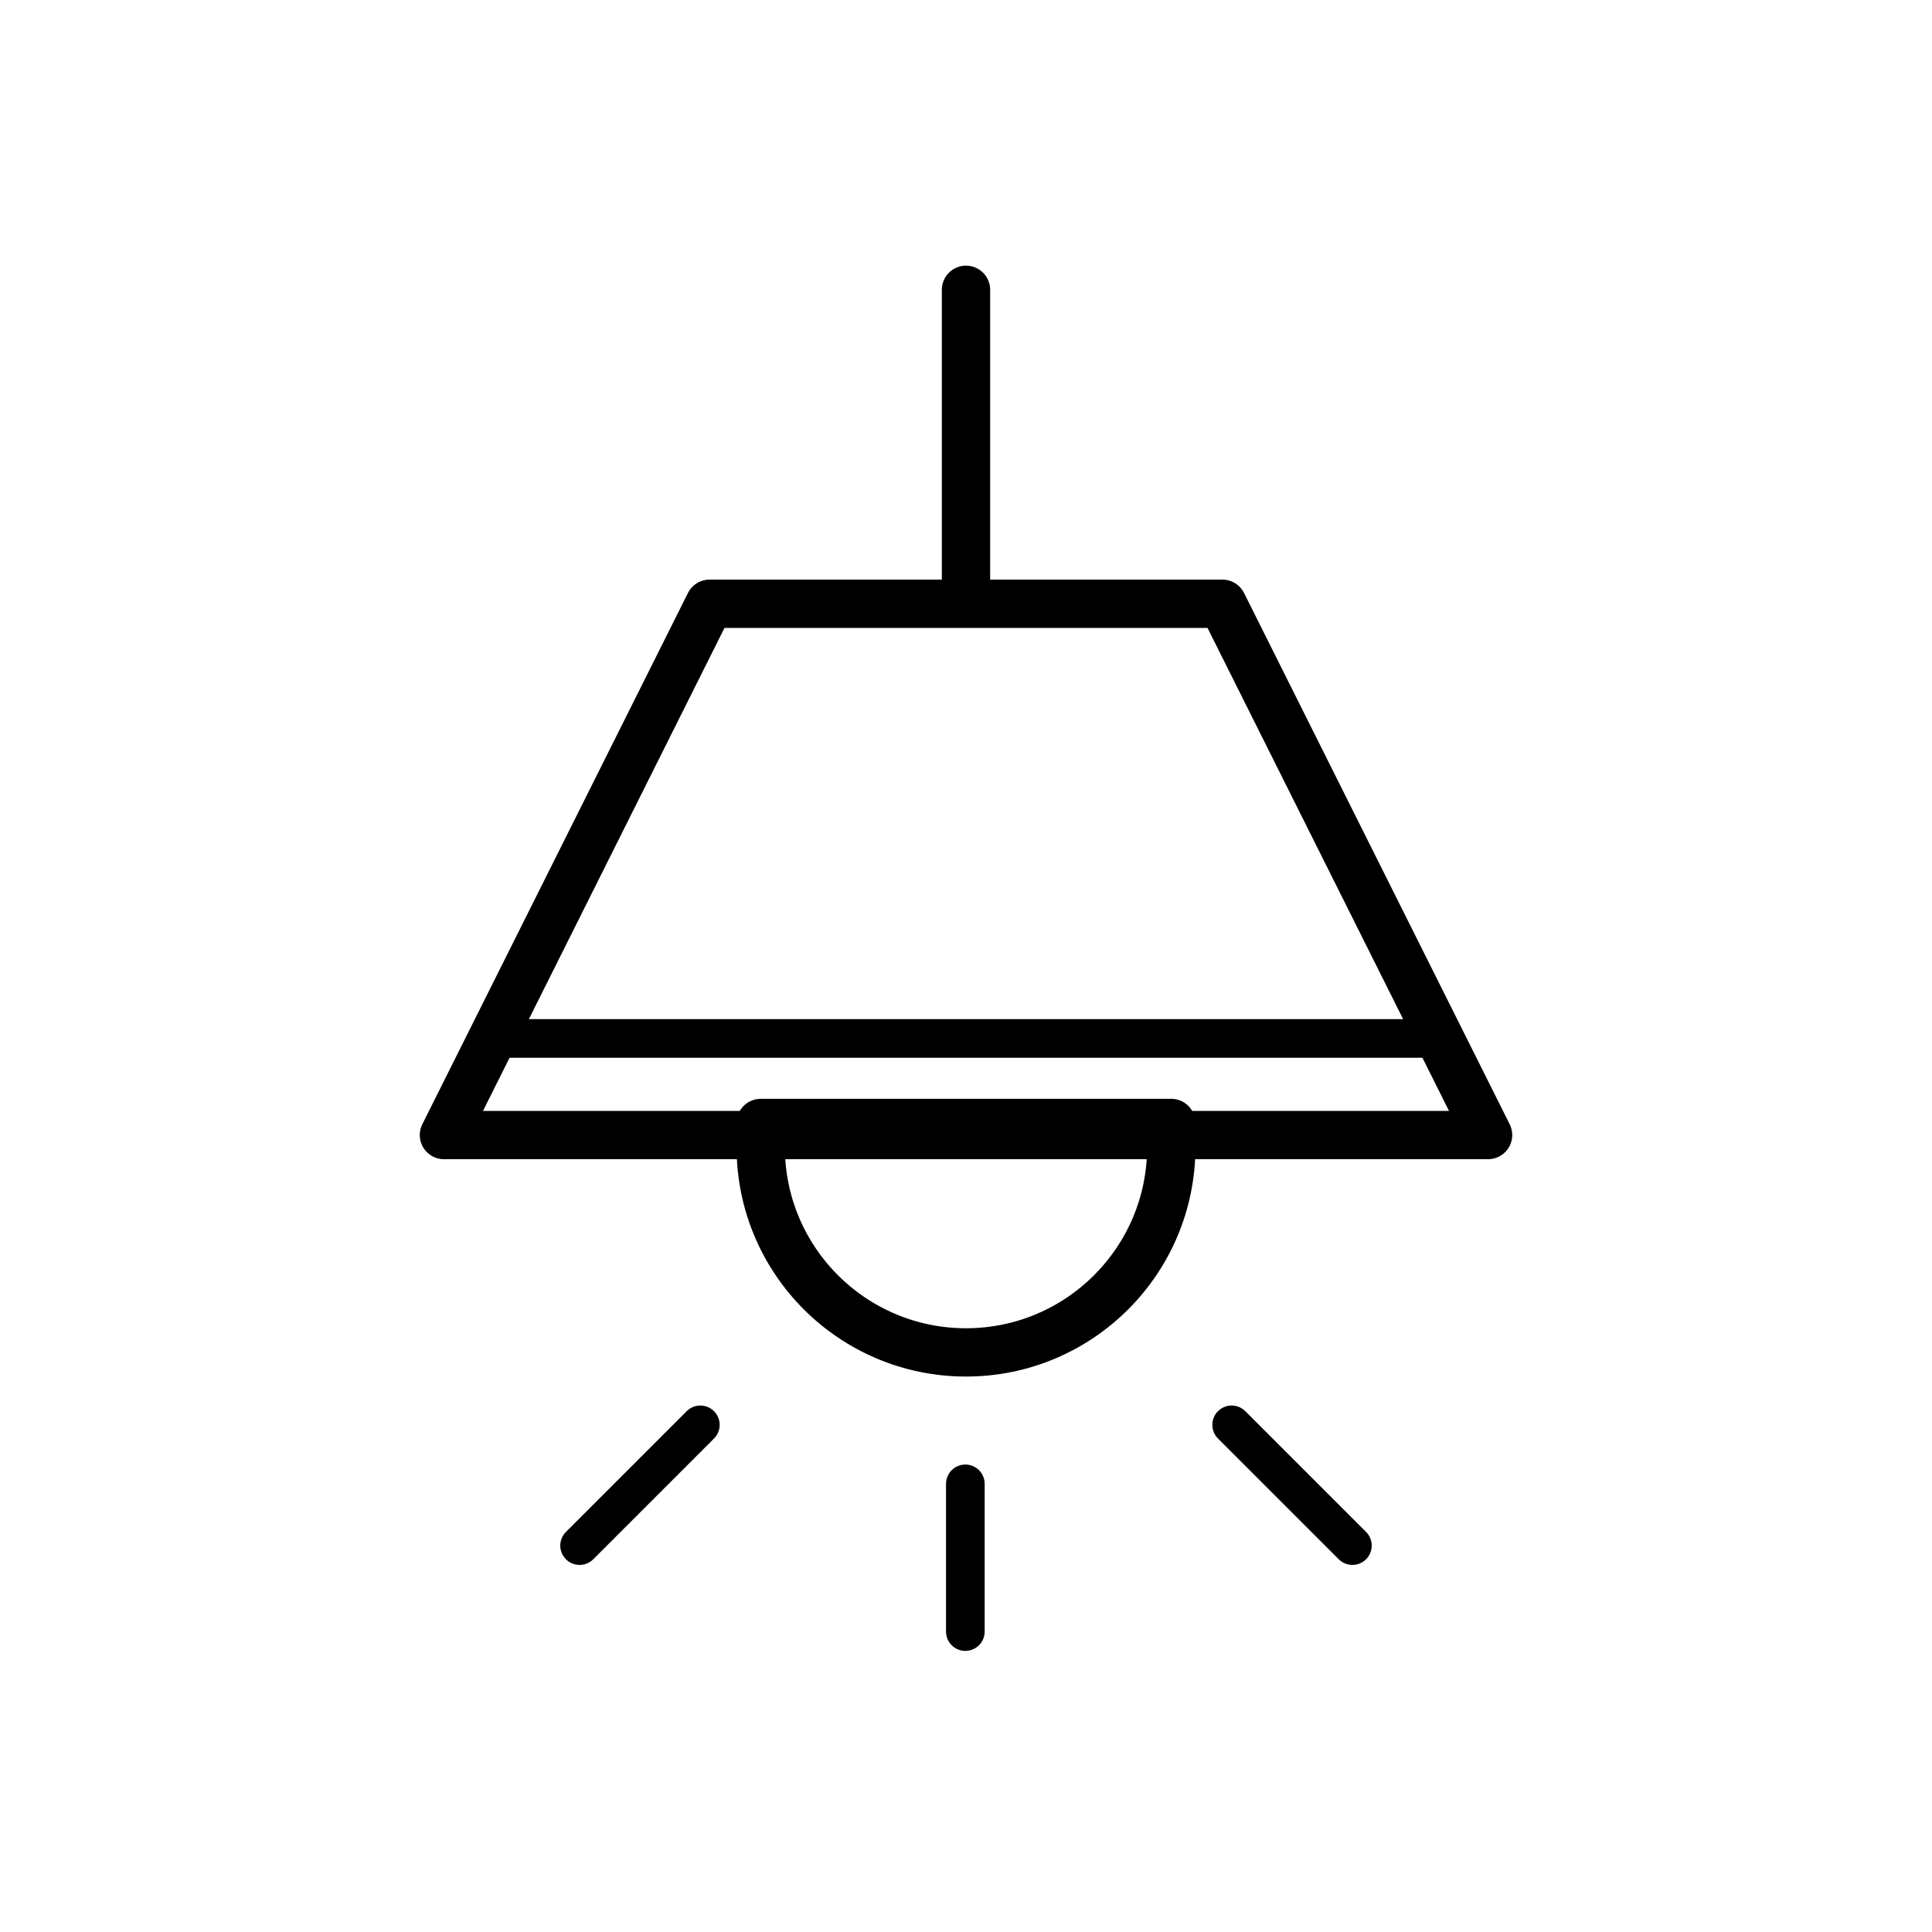
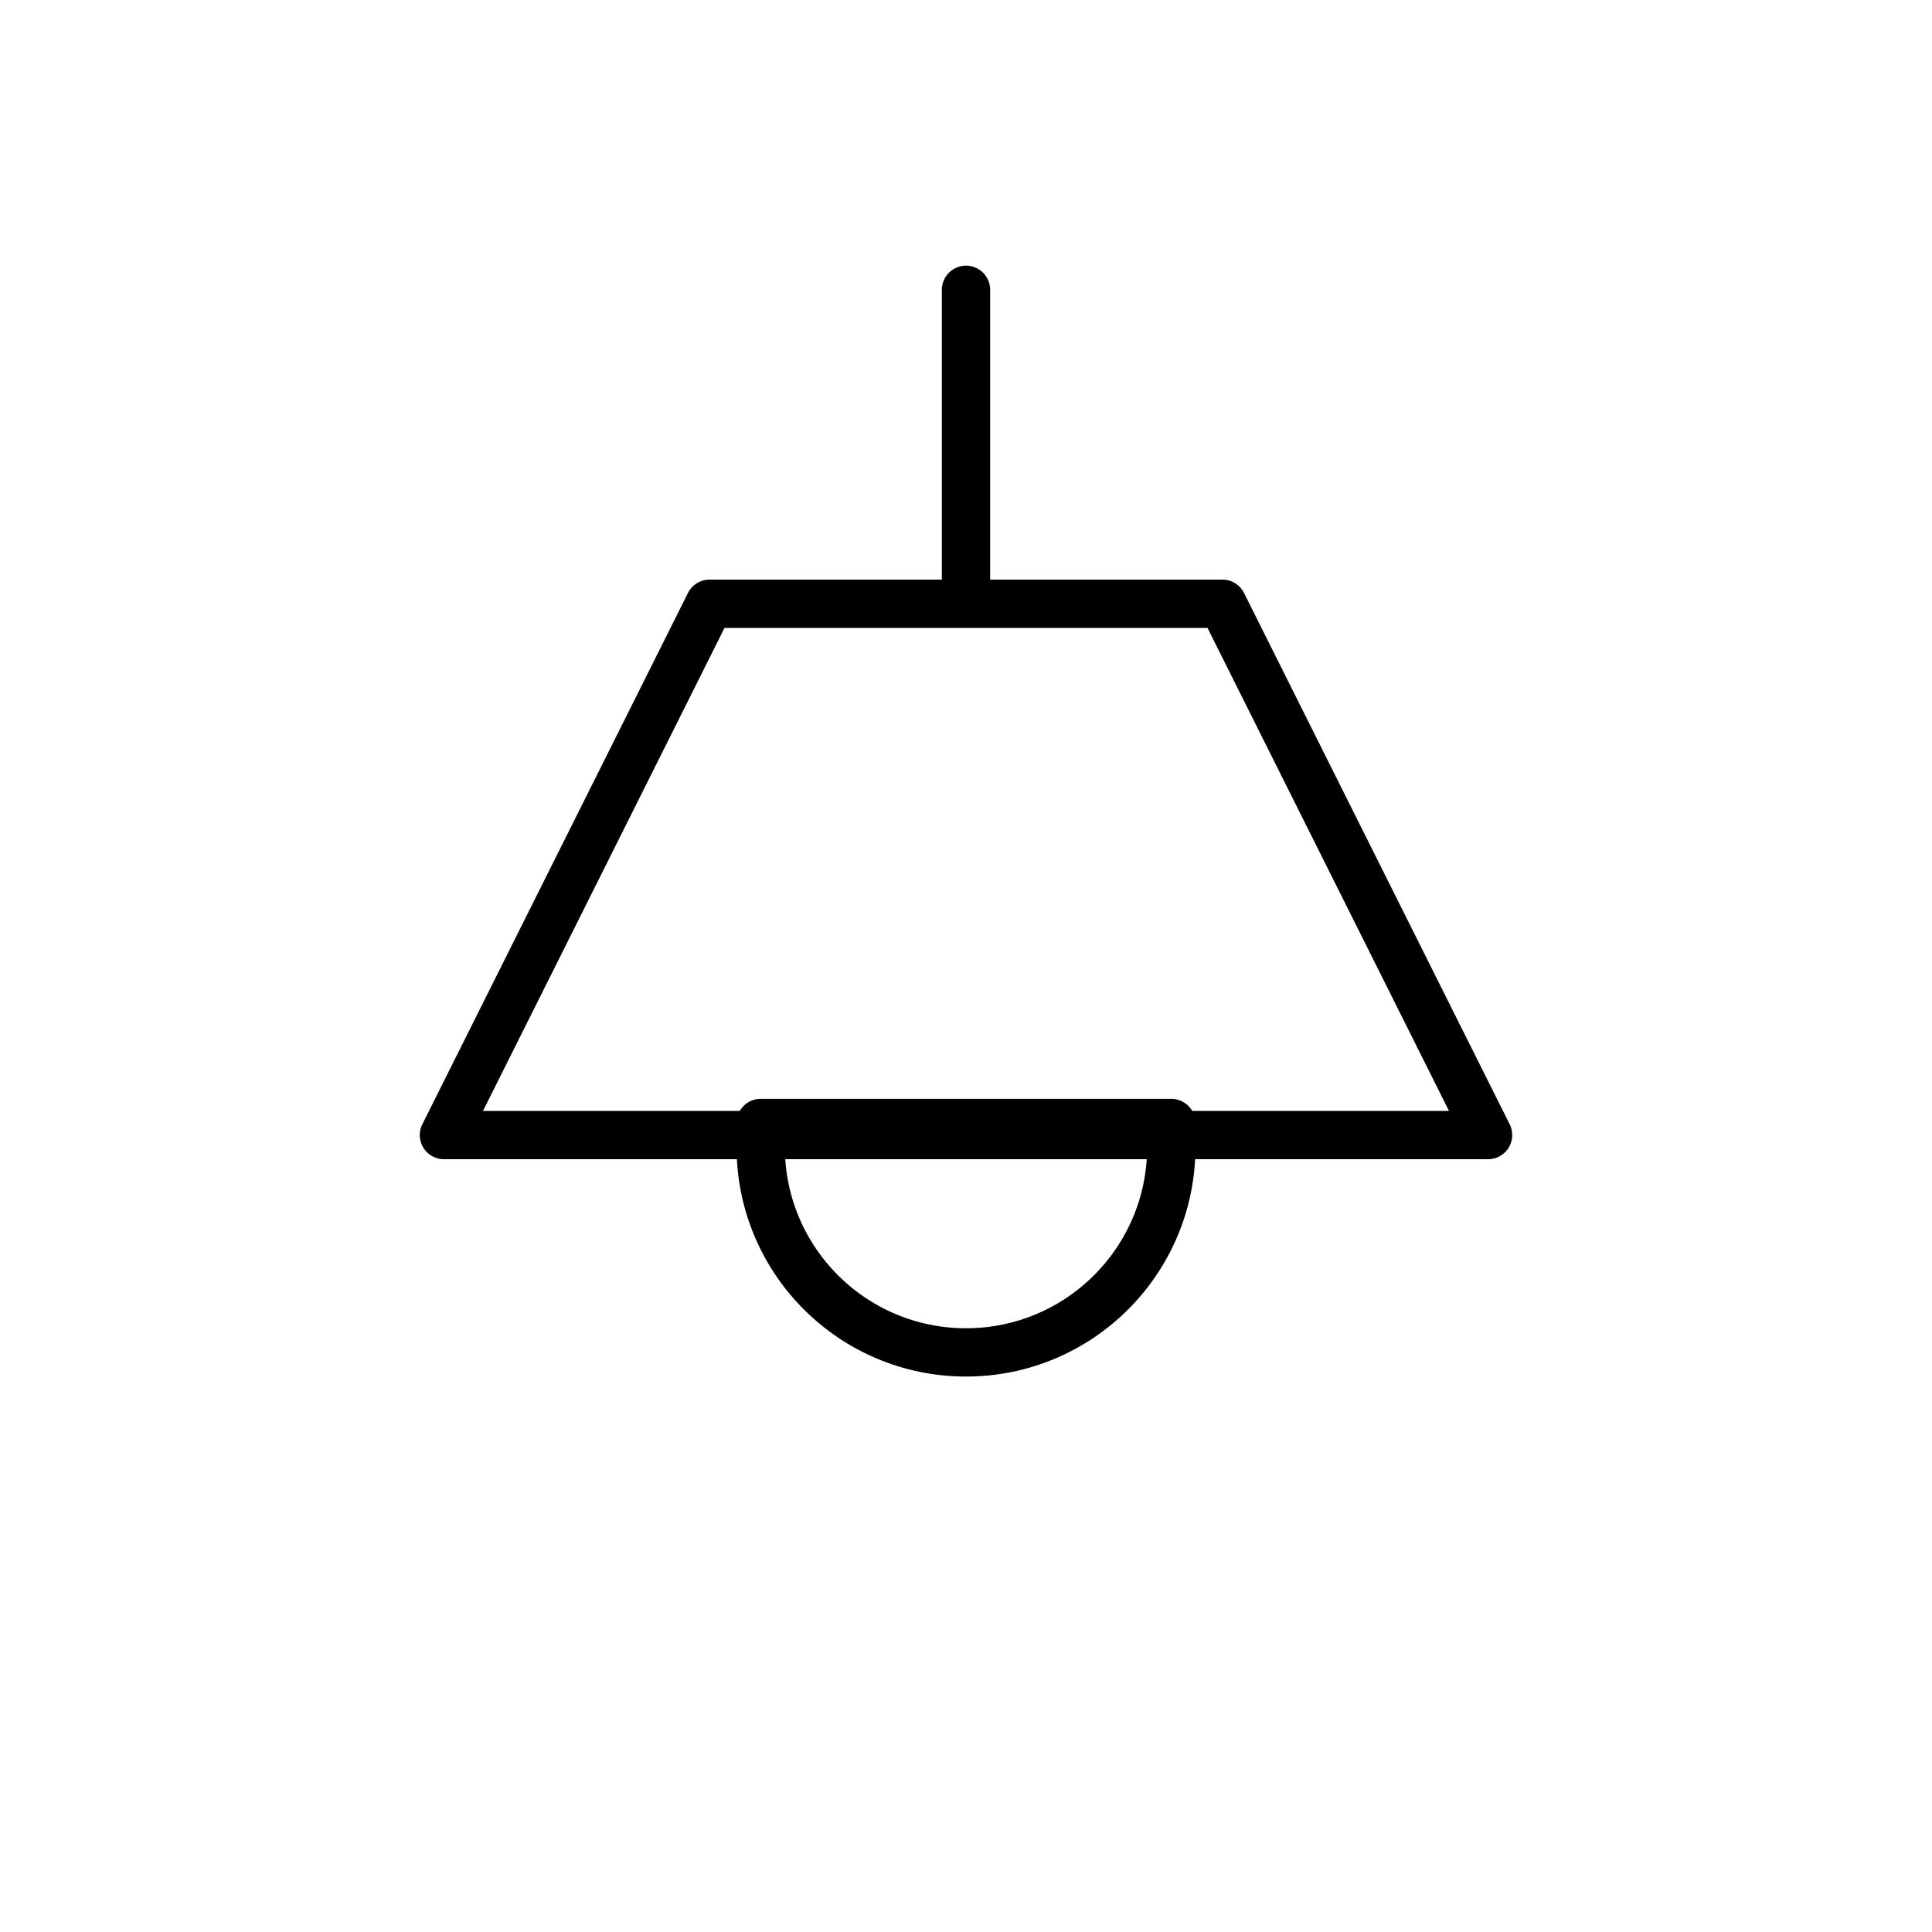
<svg xmlns="http://www.w3.org/2000/svg" width="80" height="80" viewBox="0 0 80 80">
  <g fill="none" fill-rule="evenodd">
    <g fill-rule="nonzero">
      <g stroke="#000" stroke-linejoin="round">
        <path stroke-linecap="round" stroke-width="2" d="M9.382 13h21.236l11 22H-1.618l11-22z" transform="translate(20 12)" />
-         <path stroke-linecap="round" stroke-width="1.6" d="M19.973 55.56v-6.117" transform="translate(20 12)" />
        <path stroke-linecap="round" stroke-width="2" d="M20 12V0" transform="translate(20 12)" />
-         <path stroke-linecap="round" stroke-width="1.6" d="M4 52l5-5M36 52l-5-5M39 31H1" transform="translate(20 12)" />
        <path stroke-width="2" d="M11.5 34.5h17v1c0 4.694-3.806 8.5-8.5 8.5s-8.5-3.806-8.5-8.5v-1z" transform="translate(20 12)" />
      </g>
    </g>
  </g>
</svg>